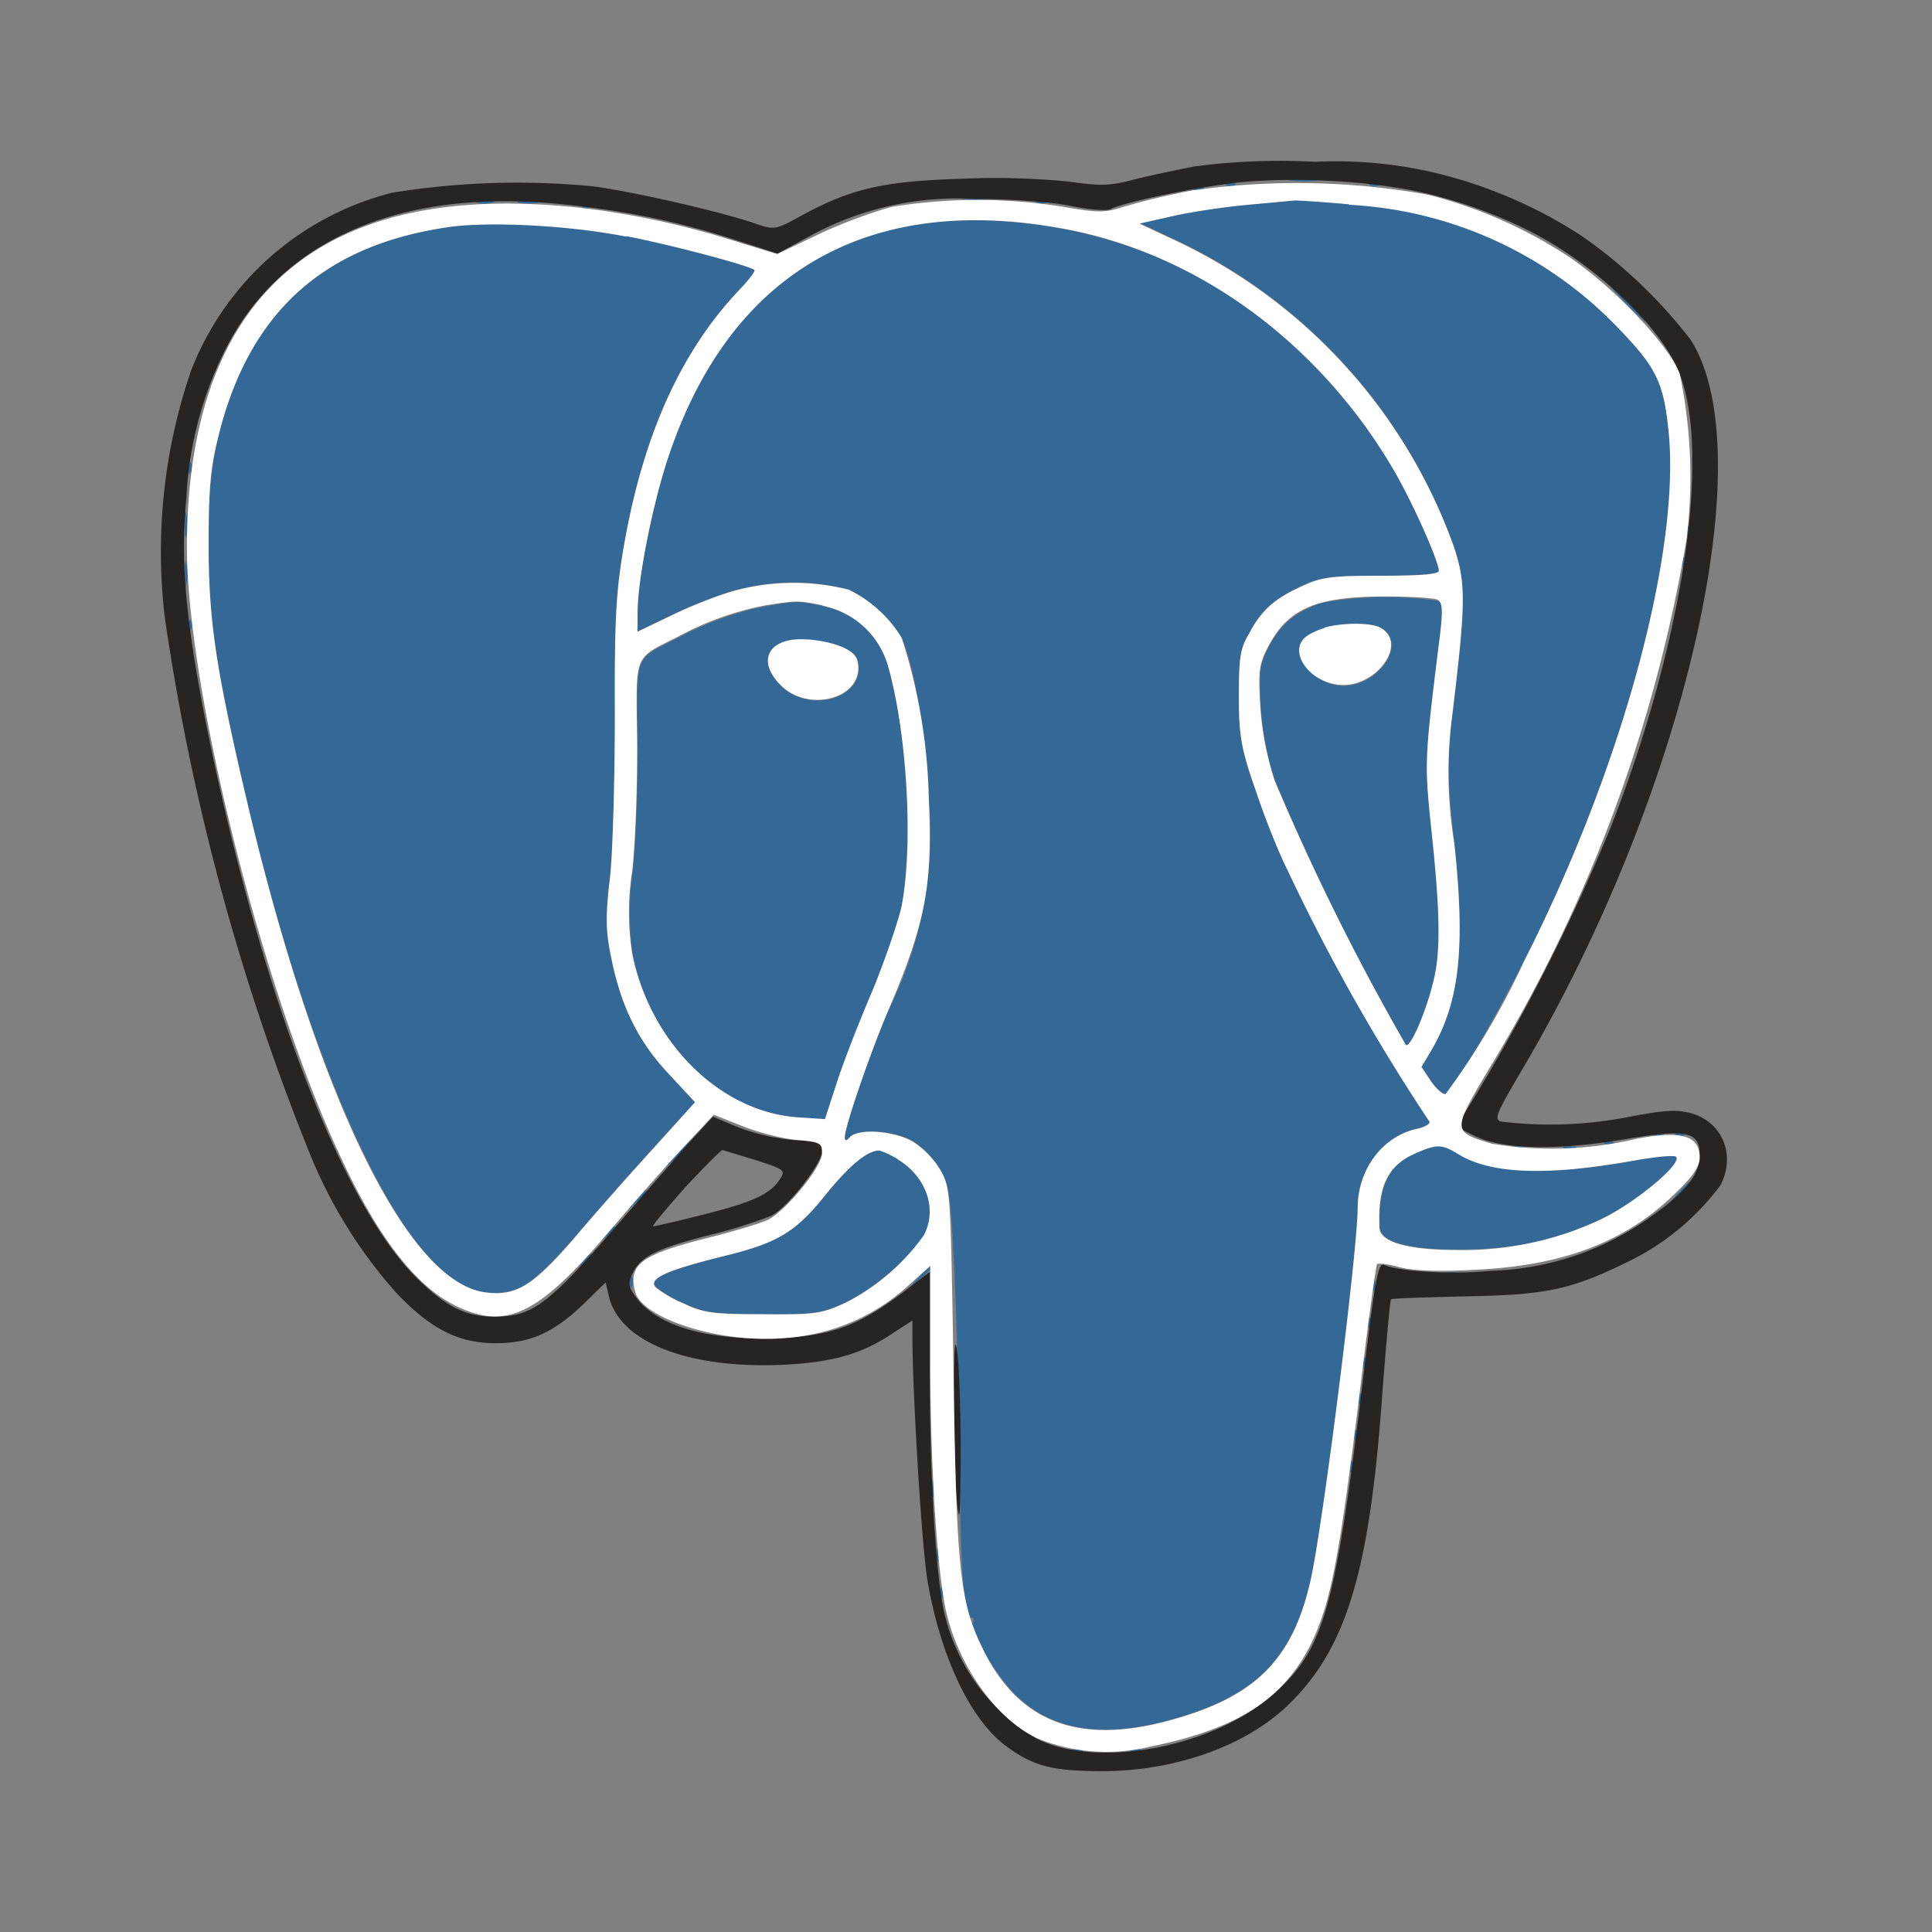
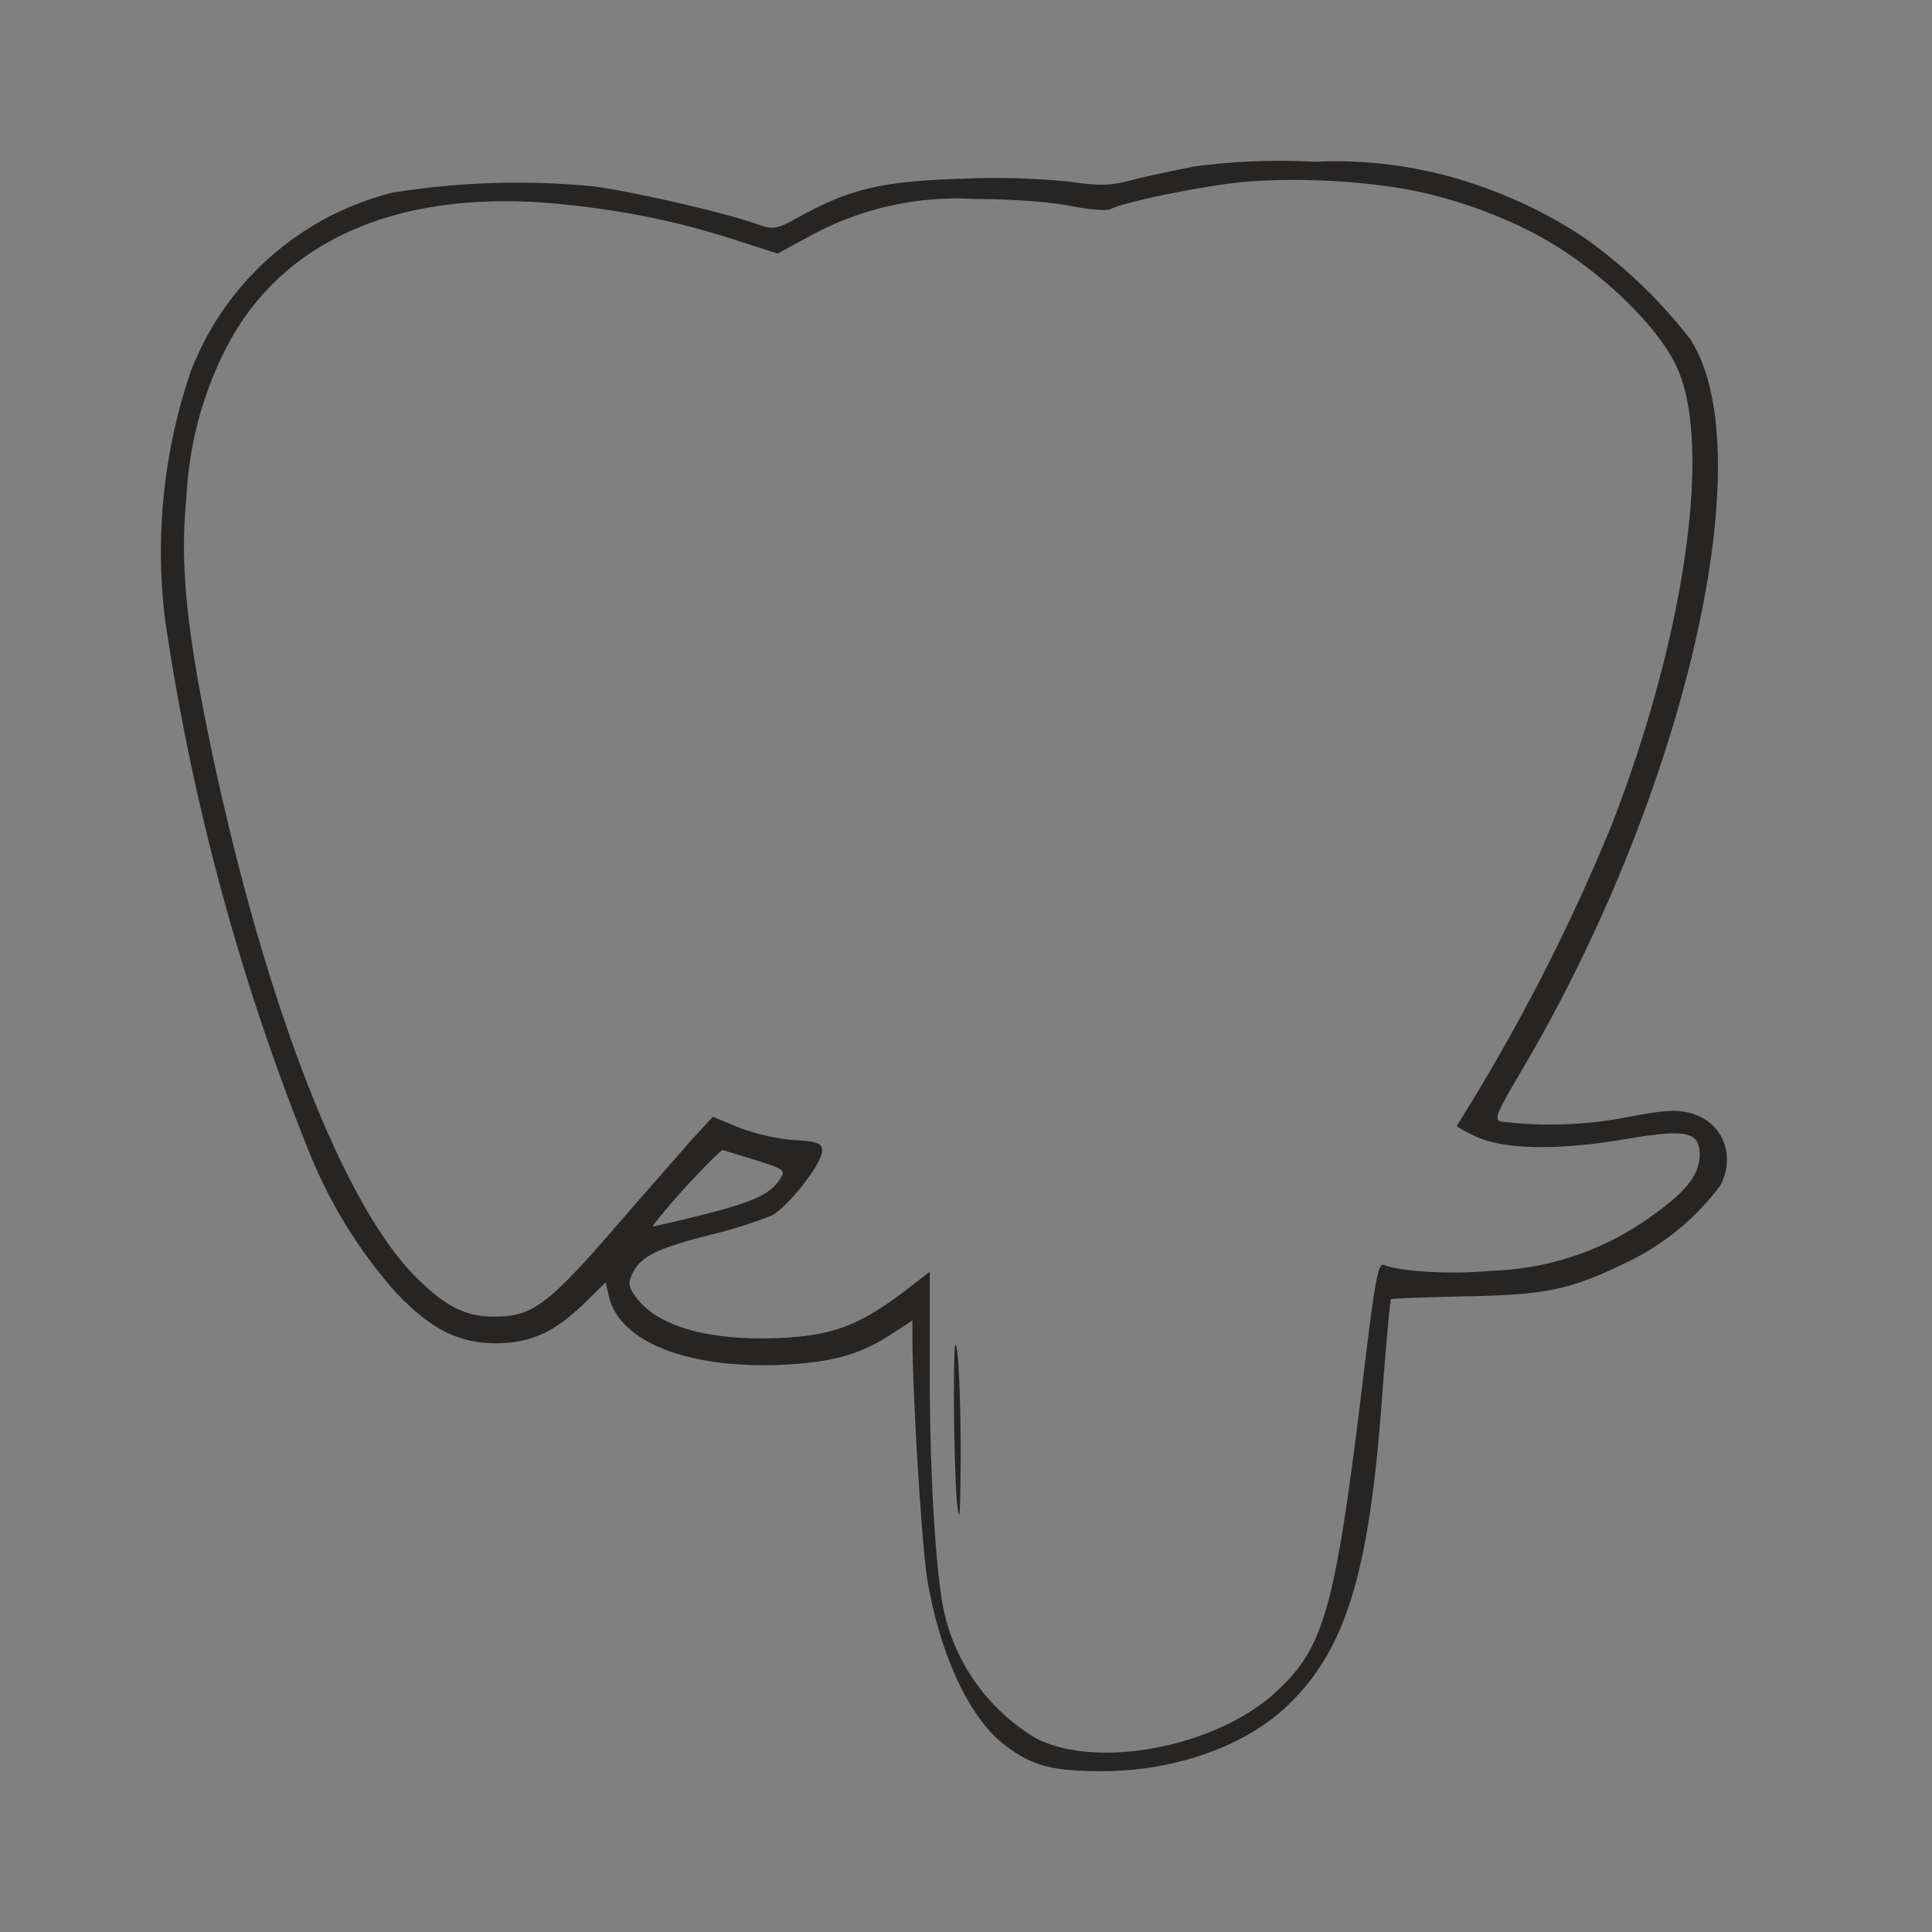
<svg xmlns="http://www.w3.org/2000/svg" fill="none" viewBox="0 0 40 40">
  <rect x="0" y="0" width="40" height="40" fill="#808080" stroke="none" />
-   <path fill="#346896" fill-rule="evenodd" d="M26.74 3.74c.14.02.37.02.51 0s.03-.04-.26-.04c-.28 0-.4.02-.25.04Zm-1.35.1c.07.02.15.02.18-.01s-.02-.06-.12-.05c-.11 0-.13.02-.06.05Zm2.98 0c.07.02.15.02.18-.01s-.02-.06-.12-.05c-.1 0-.13.02-.06.05Zm-3.63.09c.07.02.15.02.18-.01s-.03-.05-.12-.05c-.11 0-.14.03-.06.06Zm-4.8.19c.14.02.35.02.46 0 .12-.03 0-.04-.26-.04-.25 0-.35.02-.2.04ZM9.87 4.2c.09.02.24.02.33 0 .09-.03.01-.05-.17-.05-.18 0-.25.02-.16.05Zm.89 0c.11.02.28.02.37 0 .09-.03 0-.04-.21-.04-.2 0-.28.02-.16.04Zm10.72 0c.06.02.15.02.18-.01s-.03-.05-.13-.05-.13.03-.05.06Zm4.36.03c-.45.04-1.15.15-1.54.23l-.7.16.77.36a11.17 11.17 0 0 1 5.72 6.3c.26.8.26 1.19-.03 3.58-.1.87-.1 1.2.05 2.6.23 2.15.1 3.26-.46 4.25l-.22.38.2.3c.11.15.25.27.3.26.14-.05.9-1.34 1.63-2.77 2.03-4 3.26-8.52 2.98-11.02-.1-.96-.27-1.28-1-2.04a8.3 8.3 0 0 0-5.6-2.6c-.55-.04-1.06-.08-1.13-.07l-.97.08Zm-13.78.06c.07.03.15.02.18 0 .03-.04-.02-.06-.12-.06-.1 0-.13.03-.05.06Zm7.18.31c-2.64.32-4.52 2.06-5.46 5.03-.3.96-.58 2.4-.58 3.04v.4l.77-.37c.42-.2 1.02-.43 1.32-.5a4.64 4.64 0 0 1 2.27 0c.4.17.9.63 1.1 1 .25.46.5 2.02.57 3.33a8.16 8.16 0 0 1-.86 4.43c-.38.9-.88 2.36-.88 2.58 0 .08.03.08.11 0 .18-.18.9-.14 1.29.08.19.11.45.37.57.58.2.35.22.55.3 2.07.04.92.09 2.69.1 3.93.03 2.38.1 3.29.25 3.29.05 0 .07.04.03.1-.1.16.54 1.2.97 1.58.74.66 1.72.8 3.03.46 1.82-.48 2.6-1.24 2.99-2.9.25-1.08.98-6.84.98-7.74 0-.8.52-1.47 1.24-1.63.14-.03.25-.1.25-.14a40.88 40.88 0 0 1-2.96-5.25 17.2 17.2 0 0 1-.65-1.63 4.65 4.65 0 0 1-.34-1.9c0-.8.02-1 .2-1.31.26-.5.53-.74 1.1-1 .4-.19.61-.21 1.65-.21.81 0 1.19-.04 1.19-.1 0-.2-.55-1.44-.93-2.09a11.48 11.48 0 0 0-3.63-3.77 10.02 10.02 0 0 0-6-1.36Zm-9.94.1c-2.6.36-4.15 1.76-4.78 4.33-.3 1.26-.29 3.27.05 5.03 1.2 6.22 3.08 11.11 4.76 12.4.43.33 1.02.4 1.49.18.2-.1.66-.54 1.15-1.11.44-.52 1.17-1.34 1.61-1.83l.81-.88-.52-.56c-.64-.68-1-1.41-1.2-2.37a4.4 4.4 0 0 1-.04-1.73c.06-.57.1-2.1.1-3.4 0-2 .03-2.55.19-3.48.4-2.29 1.18-4.02 2.4-5.3.19-.2.32-.37.3-.4-.1-.09-1.72-.52-2.65-.7-1.15-.22-2.83-.3-3.67-.19Zm24.36 1.58c.2.2.38.37.4.37.03 0-.11-.17-.31-.37a2.6 2.6 0 0 0-.41-.38c-.03 0 .12.17.32.38Zm1.37 3.3c0 .21.02.28.04.17a.81.81 0 0 0 0-.38c-.02-.09-.04.01-.04.21ZM3.9 9.7c0 .11.03.14.06.06.02-.07.02-.15-.01-.18s-.06.03-.05.13Zm-.08 1.16c0 .23.02.33.04.21a1 1 0 0 0 0-.42c-.02-.11-.04-.02-.04.21Zm31.11.15c0 .1.03.13.06.06s.02-.15 0-.18c-.04-.03-.06.02-.06.12Zm-31.1.88c0 .23.01.32.03.2.03-.1.03-.3 0-.41-.02-.12-.04-.02-.04.2Zm31-.23c.01.11.04.13.07.06.02-.07.02-.15-.01-.18s-.05.02-.05.12Zm-7.5.83c-.53.2-.81.43-1.06.9-.19.36-.2.5-.17 1.2.03.52.13 1.07.3 1.58a49 49 0 0 0 2.72 5.48c.1.04.44-.76.58-1.37.14-.6.12-1.44-.05-3.03-.16-1.44-.16-1.48.15-3.9.1-.68.09-.85-.02-.91a7.4 7.4 0 0 0-2.45.05Zm-11.46.06a6.4 6.4 0 0 0-1.82.65c-.93.47-.87.31-.85 2.1.01.86-.03 2.1-.1 2.74a6 6 0 0 0 0 1.73c.37 1.82 1.8 3.24 3.4 3.37l.59.05.25-.78c.14-.42.47-1.27.73-1.88.25-.6.52-1.38.6-1.73a13 13 0 0 0-.28-5.01 1.76 1.76 0 0 0-1.35-1.24c-.53-.11-.51-.11-1.17 0Zm-11.97.42c0 .1.03.13.06.05.02-.06.02-.14-.01-.17-.03-.04-.06.02-.05.12Zm24.68.03c.62.34-.12 1.31-.9 1.19-.6-.1-.99-.7-.64-1 .3-.25 1.22-.36 1.54-.19Zm-11.06.44c.2.1.26.2.26.4 0 .65-1.03.9-1.58.39-.3-.29-.38-.66-.17-.83.26-.21 1.03-.2 1.5.04ZM34.25 23.5c.06.02.14.02.17-.01s-.02-.05-.12-.05c-.1 0-.13.03-.05.06Zm.46 0c.07.02.15.02.18-.01s-.02-.05-.12-.05c-.11 0-.13.03-.06.06ZM14 23.92l-.28.3.3-.27c.29-.25.35-.33.28-.33-.02 0-.15.14-.3.3Zm19.23-.24c.07.03.15.03.18 0s-.03-.06-.12-.05c-.11 0-.13.02-.06.05Zm-3.96.21c-.54.25-.74.7-.7 1.53.02.29.6.45 1.6.45 1.19 0 2.12-.2 3.03-.66.71-.35 1.65-1.14 1.51-1.27a3.2 3.2 0 0 0-.88.09c-1.79.32-2.96.27-3.62-.14-.36-.22-.45-.22-.94 0Zm2-.11c.06.02.17.02.23 0 .06-.03.01-.05-.12-.05-.12 0-.18.02-.11.05Zm1.12 0c.06.02.16.02.23 0 .06-.03.01-.05-.12-.05s-.18.02-.11.05Zm-14.52.16c-.13.07-.45.4-.73.74-.65.82-1.01 1.04-2.16 1.33-1.17.29-1.55.46-1.4.63.06.07.32.23.59.35.42.19.63.21 1.65.22 1.07 0 1.2-.02 1.7-.25.57-.27 1.4-.99 1.62-1.4.28-.54.04-1.2-.55-1.57-.35-.21-.4-.22-.72-.05Zm16.86.78-.22.25.25-.22c.14-.13.26-.24.26-.26 0-.07-.08-.01-.29.23Zm-21.57.14-.18.2.2-.17c.2-.17.26-.24.19-.24a.8.8 0 0 0-.21.2Zm-.61.7c-.12.14-.12.15.03.03.1-.07.16-.14.16-.16 0-.08-.07-.03-.2.12Zm-.47.55c-.12.15-.11.15.04.04a.71.71 0 0 0 .16-.16c0-.08-.08-.03-.2.12Zm6.9.38-.22.25.25-.22c.14-.13.26-.24.26-.26 0-.07-.08-.01-.29.23Zm10.98-.1c.07.02.17.02.24 0 .06-.03 0-.05-.12-.05-.13 0-.18.02-.12.04Zm-16.93.17c0 .11.03.13.06.06.02-.07.02-.15 0-.18-.04-.03-.06.03-.06.12Zm15.39.04c0 .13.02.18.04.12a.36.36 0 0 0 0-.23c-.02-.07-.04-.02-.04.11Zm-.1.8c0 .11.02.13.05.06.03-.07.03-.15 0-.18-.04-.03-.06.02-.05.12Zm-.1.84c0 .11.03.13.06.06s.02-.15 0-.18c-.04-.03-.06.02-.06.12Zm-.1.75c.01.1.04.13.07.05.02-.06.02-.14-.01-.18-.03-.03-.05.03-.05.13Zm-.08.74c0 .11.02.13.05.06.03-.07.03-.15 0-.18-.04-.03-.06.02-.05.12Zm-.1.65c0 .11.03.14.06.06.03-.07.02-.15 0-.18-.04-.03-.06.03-.06.12Zm-8.18.42c0 .18.02.25.04.16a.76.76 0 0 0 0-.33c-.02-.09-.04-.01-.04.17Zm-.47.04c0 .16.02.2.04.12a.53.53 0 0 0 0-.28c-.03-.07-.05 0-.04.16Zm.09 1.35c0 .13.02.18.04.12a.36.36 0 0 0 0-.23c-.02-.07-.04-.01-.04.11Zm.08.8c0 .11.03.13.06.06s.02-.15 0-.18c-.04-.03-.06.03-.06.12Zm2.77 3.28c.07.02.15.02.18-.01s-.02-.06-.12-.05c-.1 0-.13.03-.06.06Zm1.21 0c.07.02.15.02.18-.01s-.02-.06-.12-.05c-.1 0-.13.03-.06.06Z" clip-rule="evenodd" />
  <path fill="#272524" fill-rule="evenodd" d="M24.71 3.45c-.4.08-.98.2-1.28.28-.46.12-.67.12-1.3.03a15.5 15.5 0 0 0-2.2-.06c-1.63.05-2.3.2-3.33.76-.54.3-.57.3-.93.18-.67-.24-2.5-.66-3.37-.78a16.2 16.2 0 0 0-4.18.13 6.05 6.05 0 0 0-4.17 3.7 11.57 11.57 0 0 0-.54 5.08A48.1 48.1 0 0 0 6.38 23.8a9.97 9.97 0 0 0 1.8 2.94c.72.77 1.31 1.07 2.08 1.07.72 0 1.2-.22 1.81-.8l.47-.46.06.26c.2.96 1.6 1.52 3.54 1.45 1.1-.05 1.7-.22 2.38-.68l.37-.24v.3c0 1.2.2 4.5.32 5.13.27 1.53.87 2.8 1.58 3.35.58.44.97.55 2.03.55 1.53 0 3.03-.54 3.9-1.42 1.17-1.16 1.64-2.76 1.9-6.4.08-1.05.16-1.93.18-1.95.02-.02.7-.04 1.52-.06 1.68-.03 2.18-.13 3.35-.7a5.22 5.22 0 0 0 1.95-1.6c.32-.62.05-1.3-.6-1.49-.3-.08-.54-.07-1.28.07a8.4 8.4 0 0 1-2.67.1c-.14-.05-.08-.18.4-1C34.87 16.5 36.52 9.4 35 7.03a10.25 10.25 0 0 0-2.23-2.13 9.7 9.7 0 0 0-2.89-1.28 8.95 8.95 0 0 0-2.66-.27 13.5 13.5 0 0 0-2.52.1Zm4.57.5c.94.19 1.98.58 2.75 1.03 1.2.7 2.34 1.83 2.7 2.65.72 1.62.15 5.57-1.37 9.47a40.5 40.5 0 0 1-3.2 6.21c0 .02.2.13.44.24.59.25 1.68.27 3.08.03 1.24-.21 1.51-.15 1.51.33 0 .4-.27.75-.97 1.25a5.96 5.96 0 0 1-3.34 1.15c-.8.08-1.89.02-2.22-.12-.12-.05-.18.22-.4 2.03-.6 5.02-.82 5.85-1.8 6.77-1.22 1.17-3.73 1.66-5.01 1a4.1 4.1 0 0 1-1.9-2.6c-.17-.75-.3-2.79-.3-4.93v-2.13l-.57.44c-.9.67-1.45.88-2.5.93-1.48.07-2.56-.23-3.01-.84-.16-.21-.17-.3-.08-.48.16-.36.5-.53 1.6-.81a9.75 9.75 0 0 0 1.28-.4c.34-.17 1.05-1.08 1.05-1.34 0-.16-.07-.2-.63-.23a4.34 4.34 0 0 1-1.13-.27l-.5-.21-.46.5-1.26 1.44c-1.7 1.98-1.99 2.2-2.82 2.2-.6 0-1.03-.23-1.65-.86-1.54-1.58-3.18-5.91-4.28-11.3-.45-2.25-.56-3.5-.43-4.81a7.6 7.6 0 0 1 .75-2.94C5.73 5.01 8.2 3.9 11.55 4.22c1.34.13 2.48.36 3.68.75l.87.28.68-.37a6.34 6.34 0 0 1 3.41-.76c.73 0 1.55.06 1.96.14.38.08.76.11.84.07.29-.15 1.9-.48 2.73-.56 1.1-.1 2.5-.03 3.56.18ZM15.65 24.02c.62.2.62.21.48.42-.21.3-.58.46-1.62.72-.51.13-.96.23-.99.23-.03 0 .27-.36.66-.8.4-.43.75-.78.78-.78l.69.21Zm4.1 4.91c0 .8.03 1.76.06 2.15.06.54.07.33.08-.94 0-.9-.03-1.86-.07-2.14-.05-.37-.07-.12-.07.93Z" clip-rule="evenodd" />
-   <path fill="#fff" fill-rule="evenodd" d="M24.7 3.94a15 15 0 0 0-1.4.33c-.43.14-.54.14-1.3.01a11.12 11.12 0 0 0-3.52 0c-.36.09-1.05.34-1.53.57l-.86.41-.91-.28c-1.27-.4-2.59-.65-3.74-.73-5-.36-7.56 2.04-7.57 7.07 0 2.96 1.58 9.24 3.19 12.65.8 1.72 1.6 2.72 2.45 3.1.99.45 1.64.13 3.04-1.5.56-.66 1.3-1.5 1.63-1.85l.6-.64.58.23c.32.13.82.26 1.12.29.5.04.54.06.54.28 0 .27-.73 1.17-1.11 1.37-.14.07-.7.24-1.22.37-1.4.35-1.69.55-1.54 1.12.12.5 1.46.98 2.7.98 1.15 0 2.14-.37 2.94-1.09l.47-.42v1.94c0 2.02.12 4.05.29 5.02.22 1.28 1.15 2.56 2.08 2.88a3.8 3.8 0 0 0 2.19.11c2.09-.42 3.08-1.2 3.59-2.8.25-.78.45-2.1.83-5.26.13-1.04.25-1.9.27-1.93.03-.02.24 0 .48.07.28.07.83.09 1.53.05 1.82-.08 3.12-.57 4.14-1.56.38-.36.53-.58.53-.76 0-.46-.38-.57-1.32-.39a7.63 7.63 0 0 1-2.98.1c-.83-.25-.83-.26-.05-1.57a30.77 30.77 0 0 0 4.08-10.96 10.5 10.5 0 0 0-.14-3.4c-.21-.58-1.3-1.74-2.25-2.4a9.54 9.54 0 0 0-2.97-1.32 15.4 15.4 0 0 0-4.85-.09Zm3.23.3a8.3 8.3 0 0 1 5.61 2.59c.73.76.9 1.08 1 2.04.28 2.5-.95 7.02-2.98 11.02a15.66 15.66 0 0 1-1.63 2.76c-.05.02-.19-.1-.3-.26l-.2-.3.22-.37c.57-.99.69-2.1.46-4.26a9 9 0 0 1-.05-2.59c.29-2.4.3-2.79.03-3.58a11.17 11.17 0 0 0-5.73-6.3l-.77-.36.71-.16c.4-.09 1.09-.19 1.54-.23l.97-.09c.07 0 .58.03 1.12.08Zm-5.78.52c2.71.54 5.2 2.38 6.71 4.98.38.65.93 1.88.93 2.08 0 .07-.38.1-1.19.1-1.04 0-1.25.03-1.65.22-.57.26-.84.5-1.1 1-.18.3-.2.51-.2 1.3 0 .81.05 1.06.34 1.9.18.55.47 1.28.65 1.64a40.92 40.92 0 0 0 2.96 5.25c0 .05-.11.11-.25.14-.72.15-1.23.83-1.24 1.62 0 .91-.73 6.67-.98 7.75-.38 1.66-1.17 2.42-2.99 2.9-1.84.48-3.07 0-3.8-1.52-.47-.96-.54-1.64-.6-5.84-.06-3.65-.06-3.69-.28-4.07a1.82 1.82 0 0 0-.57-.58c-.4-.22-1.11-.27-1.29-.09-.08.09-.11.09-.11 0 0-.2.5-1.67.88-2.57.8-1.87.94-2.63.86-4.43a11.58 11.58 0 0 0-.56-3.33 2.6 2.6 0 0 0-1.1-1 4.64 4.64 0 0 0-2.28 0c-.3.07-.9.3-1.32.5l-.77.37v-.4c0-.64.28-2.08.58-3.04 1.26-4 4.2-5.7 8.37-4.88Zm-9.18.13c.93.18 2.55.61 2.65.7.02.03-.11.2-.3.4-1.22 1.28-2 3.01-2.4 5.3-.16.92-.2 1.48-.19 3.48 0 1.3-.04 2.83-.1 3.4-.1.87-.09 1.13.04 1.73.2.96.56 1.69 1.2 2.36l.52.56-.8.89c-.45.49-1.18 1.31-1.62 1.83-.9 1.06-1.27 1.3-1.9 1.22-1.6-.18-3.44-3.9-4.88-9.85-.7-2.93-.87-4-.87-5.6 0-1.17.03-1.6.2-2.27C5.15 6.47 6.7 5.07 9.3 4.7c.84-.12 2.52-.03 3.67.2Zm16.8 7.53c.1.07.11.23.02.91-.3 2.43-.3 2.46-.15 3.9.17 1.6.19 2.43.05 3.03-.14.62-.47 1.41-.58 1.38a49.82 49.82 0 0 1-2.72-5.48 6.26 6.26 0 0 1-.3-1.58c-.04-.7-.02-.84.17-1.2.41-.78.99-1.03 2.41-1.03.54 0 1.04.03 1.1.07Zm-12.74.12c.66.14 1.16.6 1.35 1.23.4 1.37.54 3.79.28 5.02-.08.34-.35 1.12-.6 1.73-.26.6-.59 1.45-.73 1.88l-.25.77-.6-.04c-1.59-.13-3.02-1.55-3.39-3.38a5.48 5.48 0 0 1 0-1.72c.07-.65.11-1.88.1-2.75-.02-1.78-.08-1.63.85-2.1a6.35 6.35 0 0 1 1.82-.65c.66-.1.64-.1 1.17 0Zm10.4.46c-.14.04-.32.12-.4.19-.35.29.04.89.64.98.78.13 1.52-.85.9-1.18-.2-.1-.77-.1-1.14 0Zm-11.06.25c-.55.1-.63.54-.18.96.55.52 1.58.27 1.58-.38 0-.2-.07-.3-.26-.4-.3-.15-.8-.23-1.14-.18ZM30.2 23.9c.67.41 1.83.45 3.62.13.46-.08.85-.12.88-.08.14.13-.8.92-1.5 1.27a6.7 6.7 0 0 1-3.04.66c-1 0-1.58-.16-1.6-.45-.04-.84.16-1.28.7-1.53.49-.22.58-.22.94 0Zm-11.62.1c.6.36.83 1.03.55 1.57a4.48 4.48 0 0 1-1.62 1.4c-.5.23-.63.25-1.7.24-1.02 0-1.23-.02-1.65-.22a2.42 2.42 0 0 1-.59-.34c-.15-.18.23-.35 1.4-.64 1.15-.28 1.51-.5 2.16-1.32.46-.56.82-.86 1.06-.87.05 0 .23.08.4.18Z" clip-rule="evenodd" />
</svg>